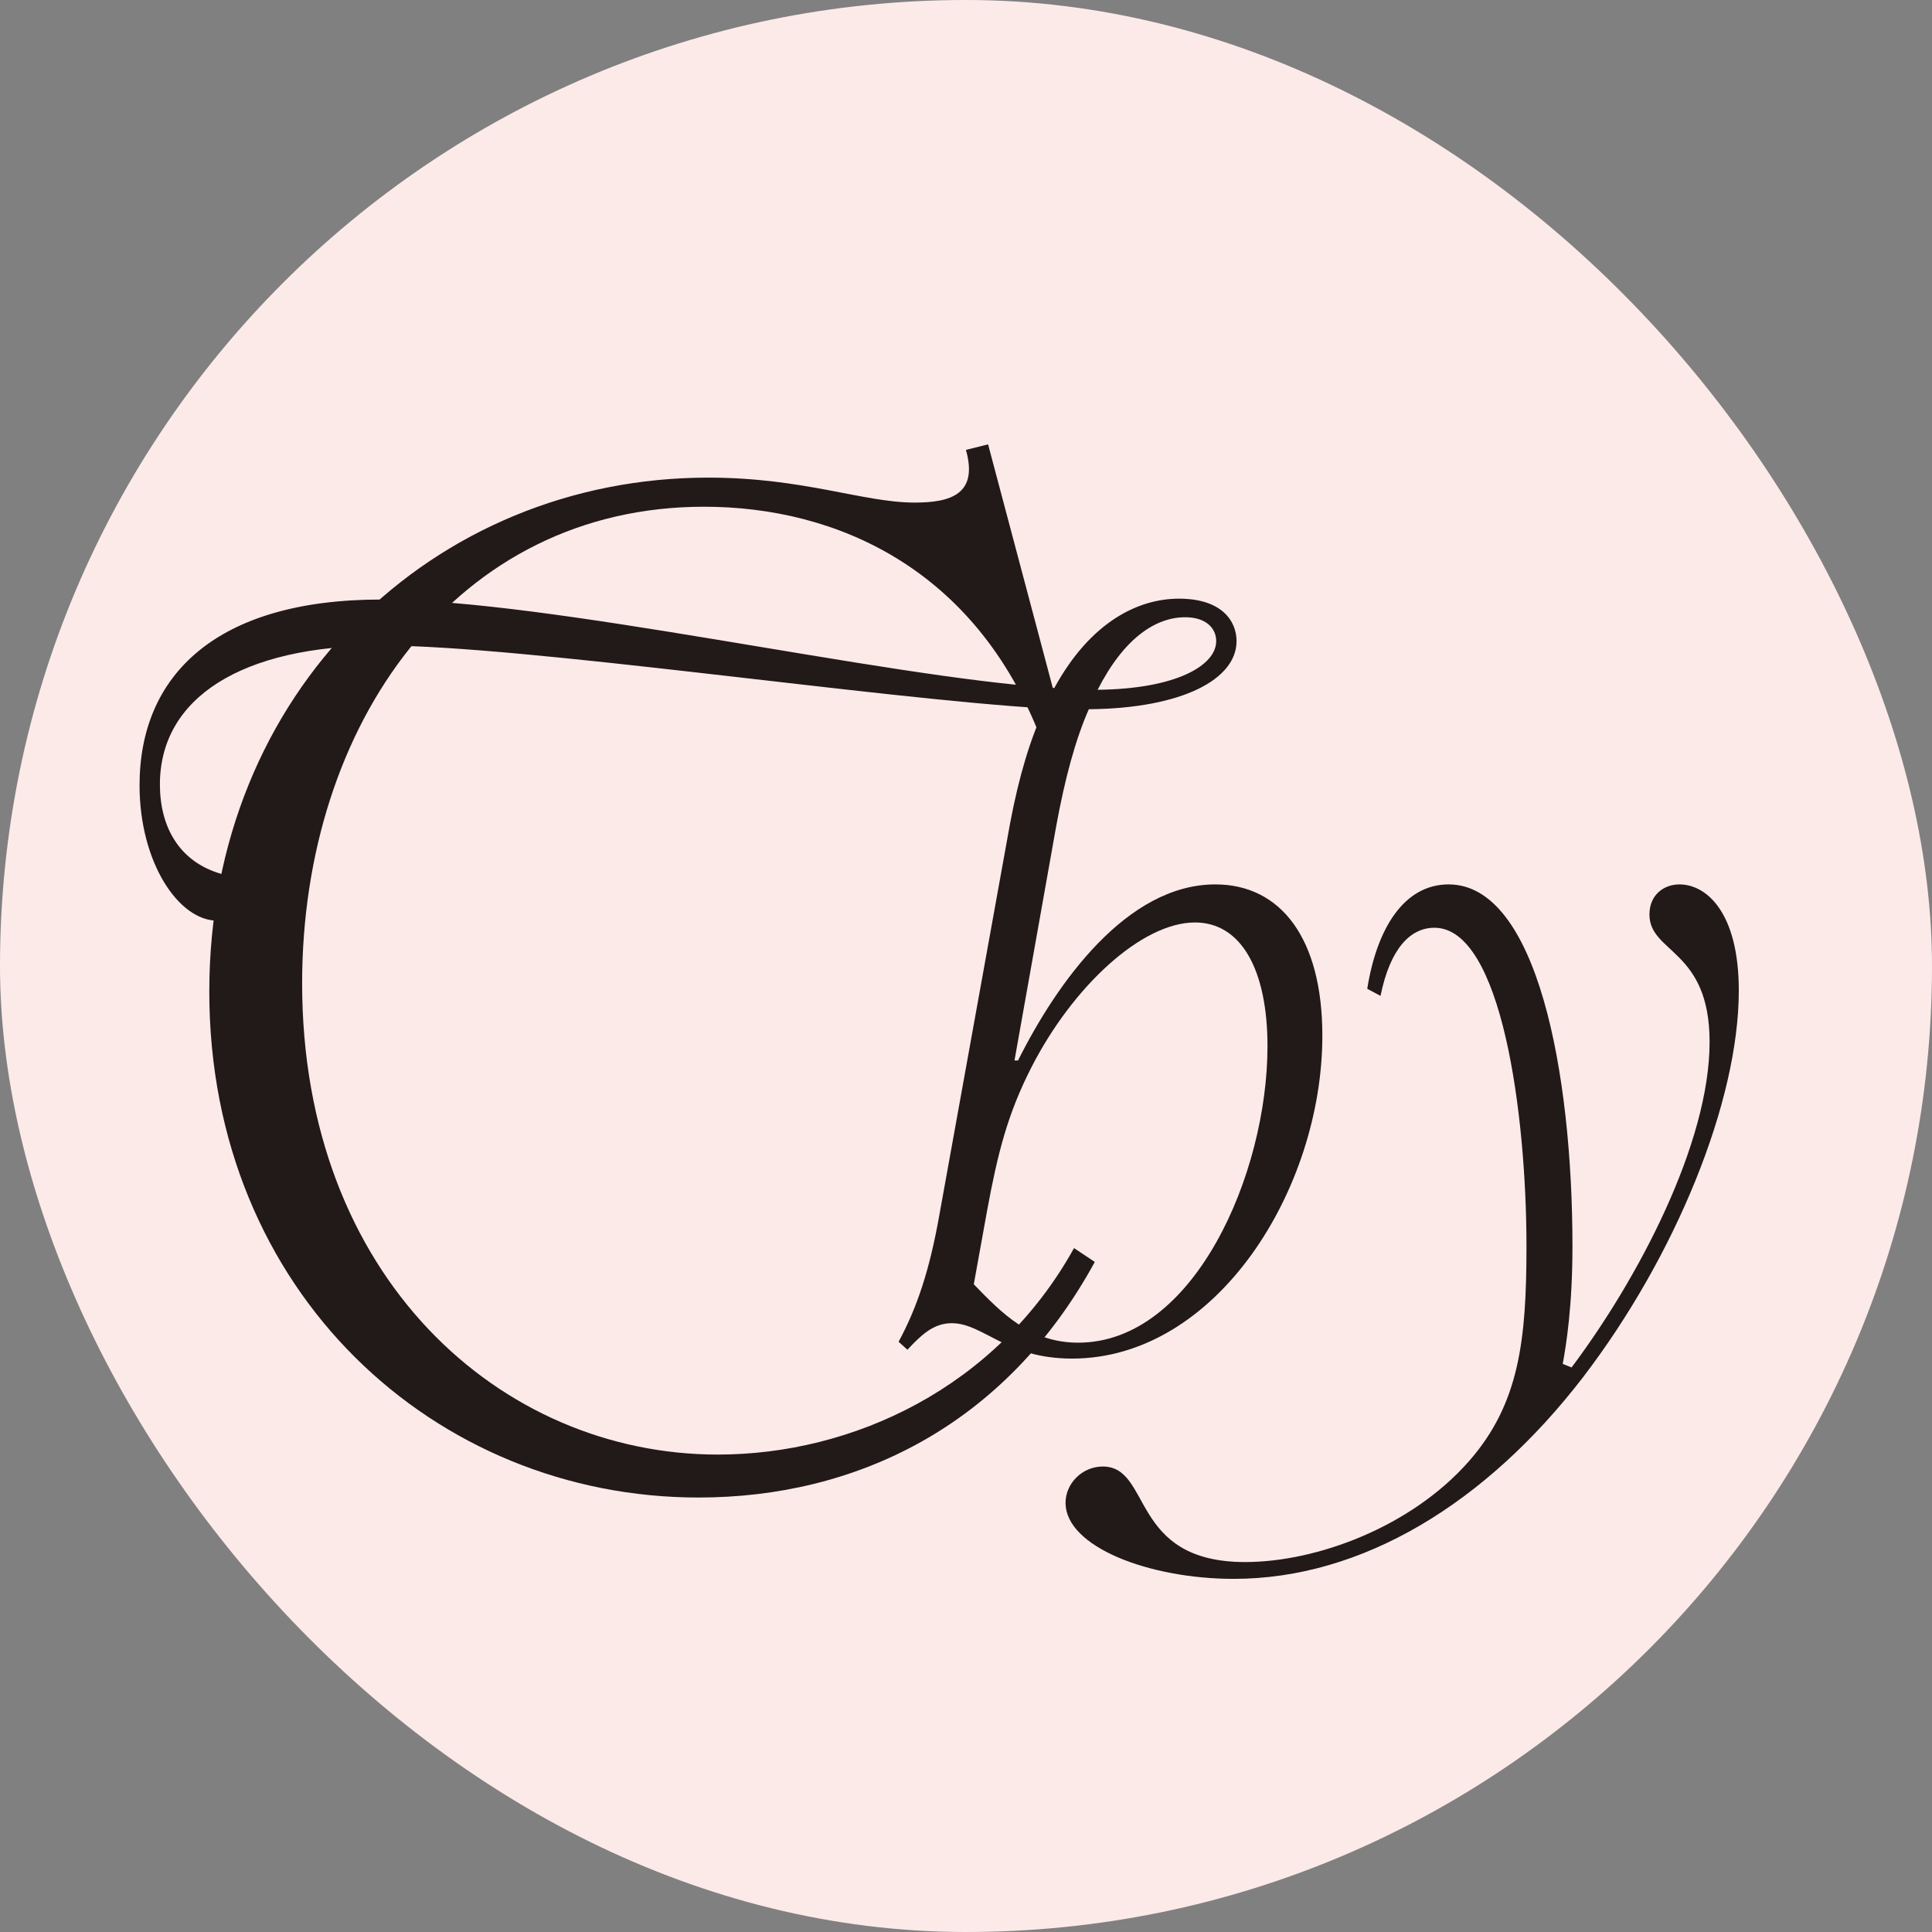
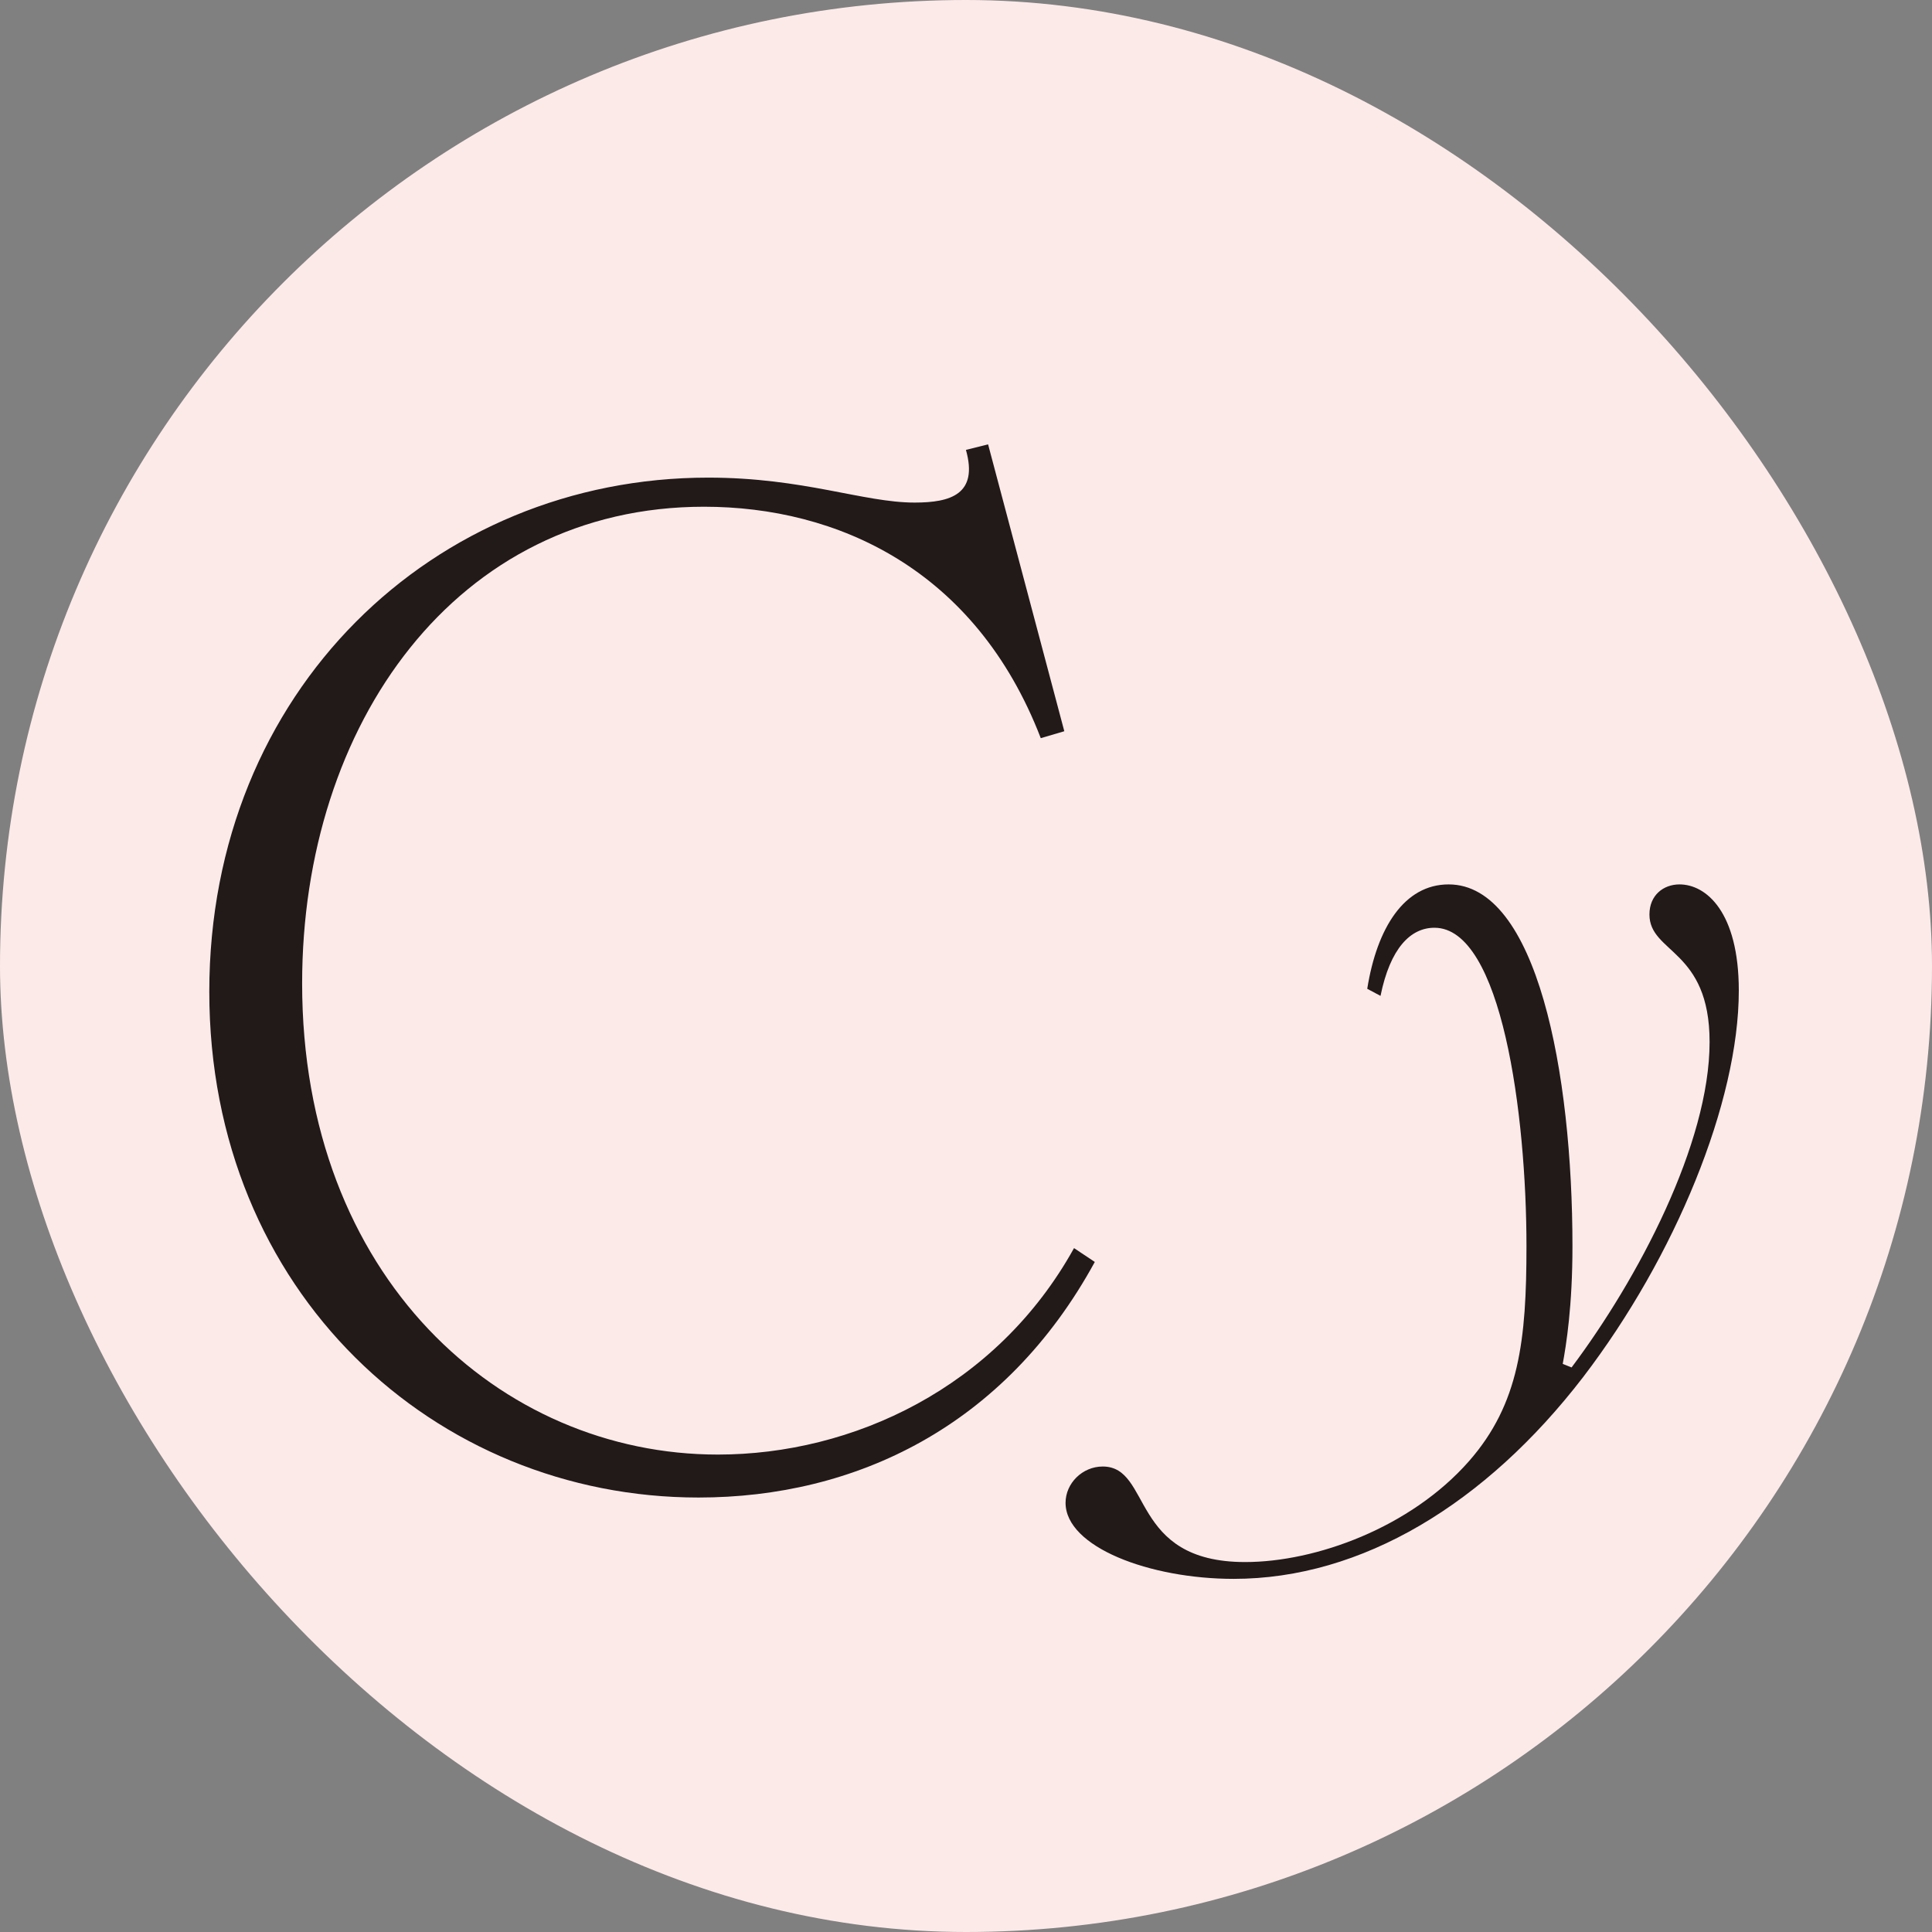
<svg xmlns="http://www.w3.org/2000/svg" fill="none" viewBox="0 0 60 60" height="60" width="60">
  <rect x="0" y="0" width="60" height="60" fill="#808080" stroke="none" />
  <rect fill="#FCEAE9" rx="30" height="60" width="60" />
  <path fill="#221919" d="M38.312 49.033C35.702 49.033 33.092 48.044 33.092 46.671C33.092 46.066 33.614 45.544 34.246 45.544C35.784 45.544 35.07 48.511 38.669 48.511C40.867 48.511 43.807 47.44 45.62 45.379C47.186 43.593 47.406 41.615 47.406 38.703C47.406 34.609 46.637 28.812 44.548 28.812C43.807 28.812 43.175 29.444 42.873 30.928L42.461 30.708C42.763 28.812 43.614 27.466 44.988 27.466C47.736 27.466 48.834 33.318 48.834 38.703C48.834 40.571 48.642 41.753 48.532 42.357L48.807 42.467C50.868 39.72 53.093 35.516 53.093 32.357C53.093 29.472 51.225 29.609 51.225 28.4C51.225 27.796 51.664 27.466 52.159 27.466C52.983 27.466 54 28.318 54 30.763C54 34.225 52.022 39.033 49.164 42.769C46.142 46.698 42.296 49.033 38.312 49.033Z" />
-   <path fill="#221919" d="M33.292 42.192C31.231 42.192 30.544 41.093 29.555 41.093C28.978 41.093 28.594 41.478 28.181 41.917L27.907 41.67C28.484 40.599 28.868 39.445 29.171 37.742L31.369 25.57C31.643 24.114 32 22.933 32.44 21.999C27.247 21.697 16.285 20.048 11.862 20.048C7.466 20.048 4.966 21.697 4.966 24.362C4.966 25.653 5.543 26.752 6.862 27.137C7.356 27.274 7.576 27.521 7.576 27.851C7.576 28.235 7.301 28.593 6.752 28.593C5.543 28.593 4.334 26.779 4.334 24.389C4.334 20.982 6.697 18.619 11.834 18.619C17.109 18.619 27.302 21.01 32.742 21.367C33.869 19.306 35.352 18.592 36.616 18.592C37.935 18.592 38.402 19.279 38.402 19.911C38.402 21.092 36.726 21.999 33.814 22.026C33.402 22.96 33.072 24.169 32.797 25.68L31.506 32.934H31.616C32.825 30.516 34.995 27.466 37.742 27.466C39.776 27.466 41.067 29.142 41.067 32.164C41.067 36.917 37.797 42.192 33.292 42.192ZM30.242 39.885C31.121 40.791 32 41.698 33.484 41.698C37.083 41.698 39.363 36.45 39.363 32.494C39.363 30.104 38.539 28.648 37.111 28.648C35.462 28.648 33.319 30.626 32.028 33.153C31.286 34.609 30.984 35.818 30.654 37.604L30.242 39.885ZM34.088 21.422C36.561 21.394 37.77 20.653 37.77 19.911C37.77 19.499 37.44 19.169 36.808 19.169C35.902 19.169 34.913 19.801 34.088 21.422Z" />
  <path fill="#221919" d="M21.692 46.507C13.515 46.507 6.5 40.138 6.5 30.799C6.5 21.46 13.472 14.833 21.993 14.833C24.962 14.833 26.813 15.608 28.405 15.608C29.524 15.608 30.385 15.349 29.998 13.972L30.686 13.8L33.053 22.709L32.322 22.924C30.299 17.673 25.995 15.737 21.864 15.737C14.16 15.737 9.383 22.493 9.383 30.541C9.383 39.665 15.538 45.173 22.294 45.173C26.469 45.173 30.944 43.108 33.355 38.761L34 39.191C31.203 44.313 26.555 46.507 21.692 46.507Z" />
</svg>